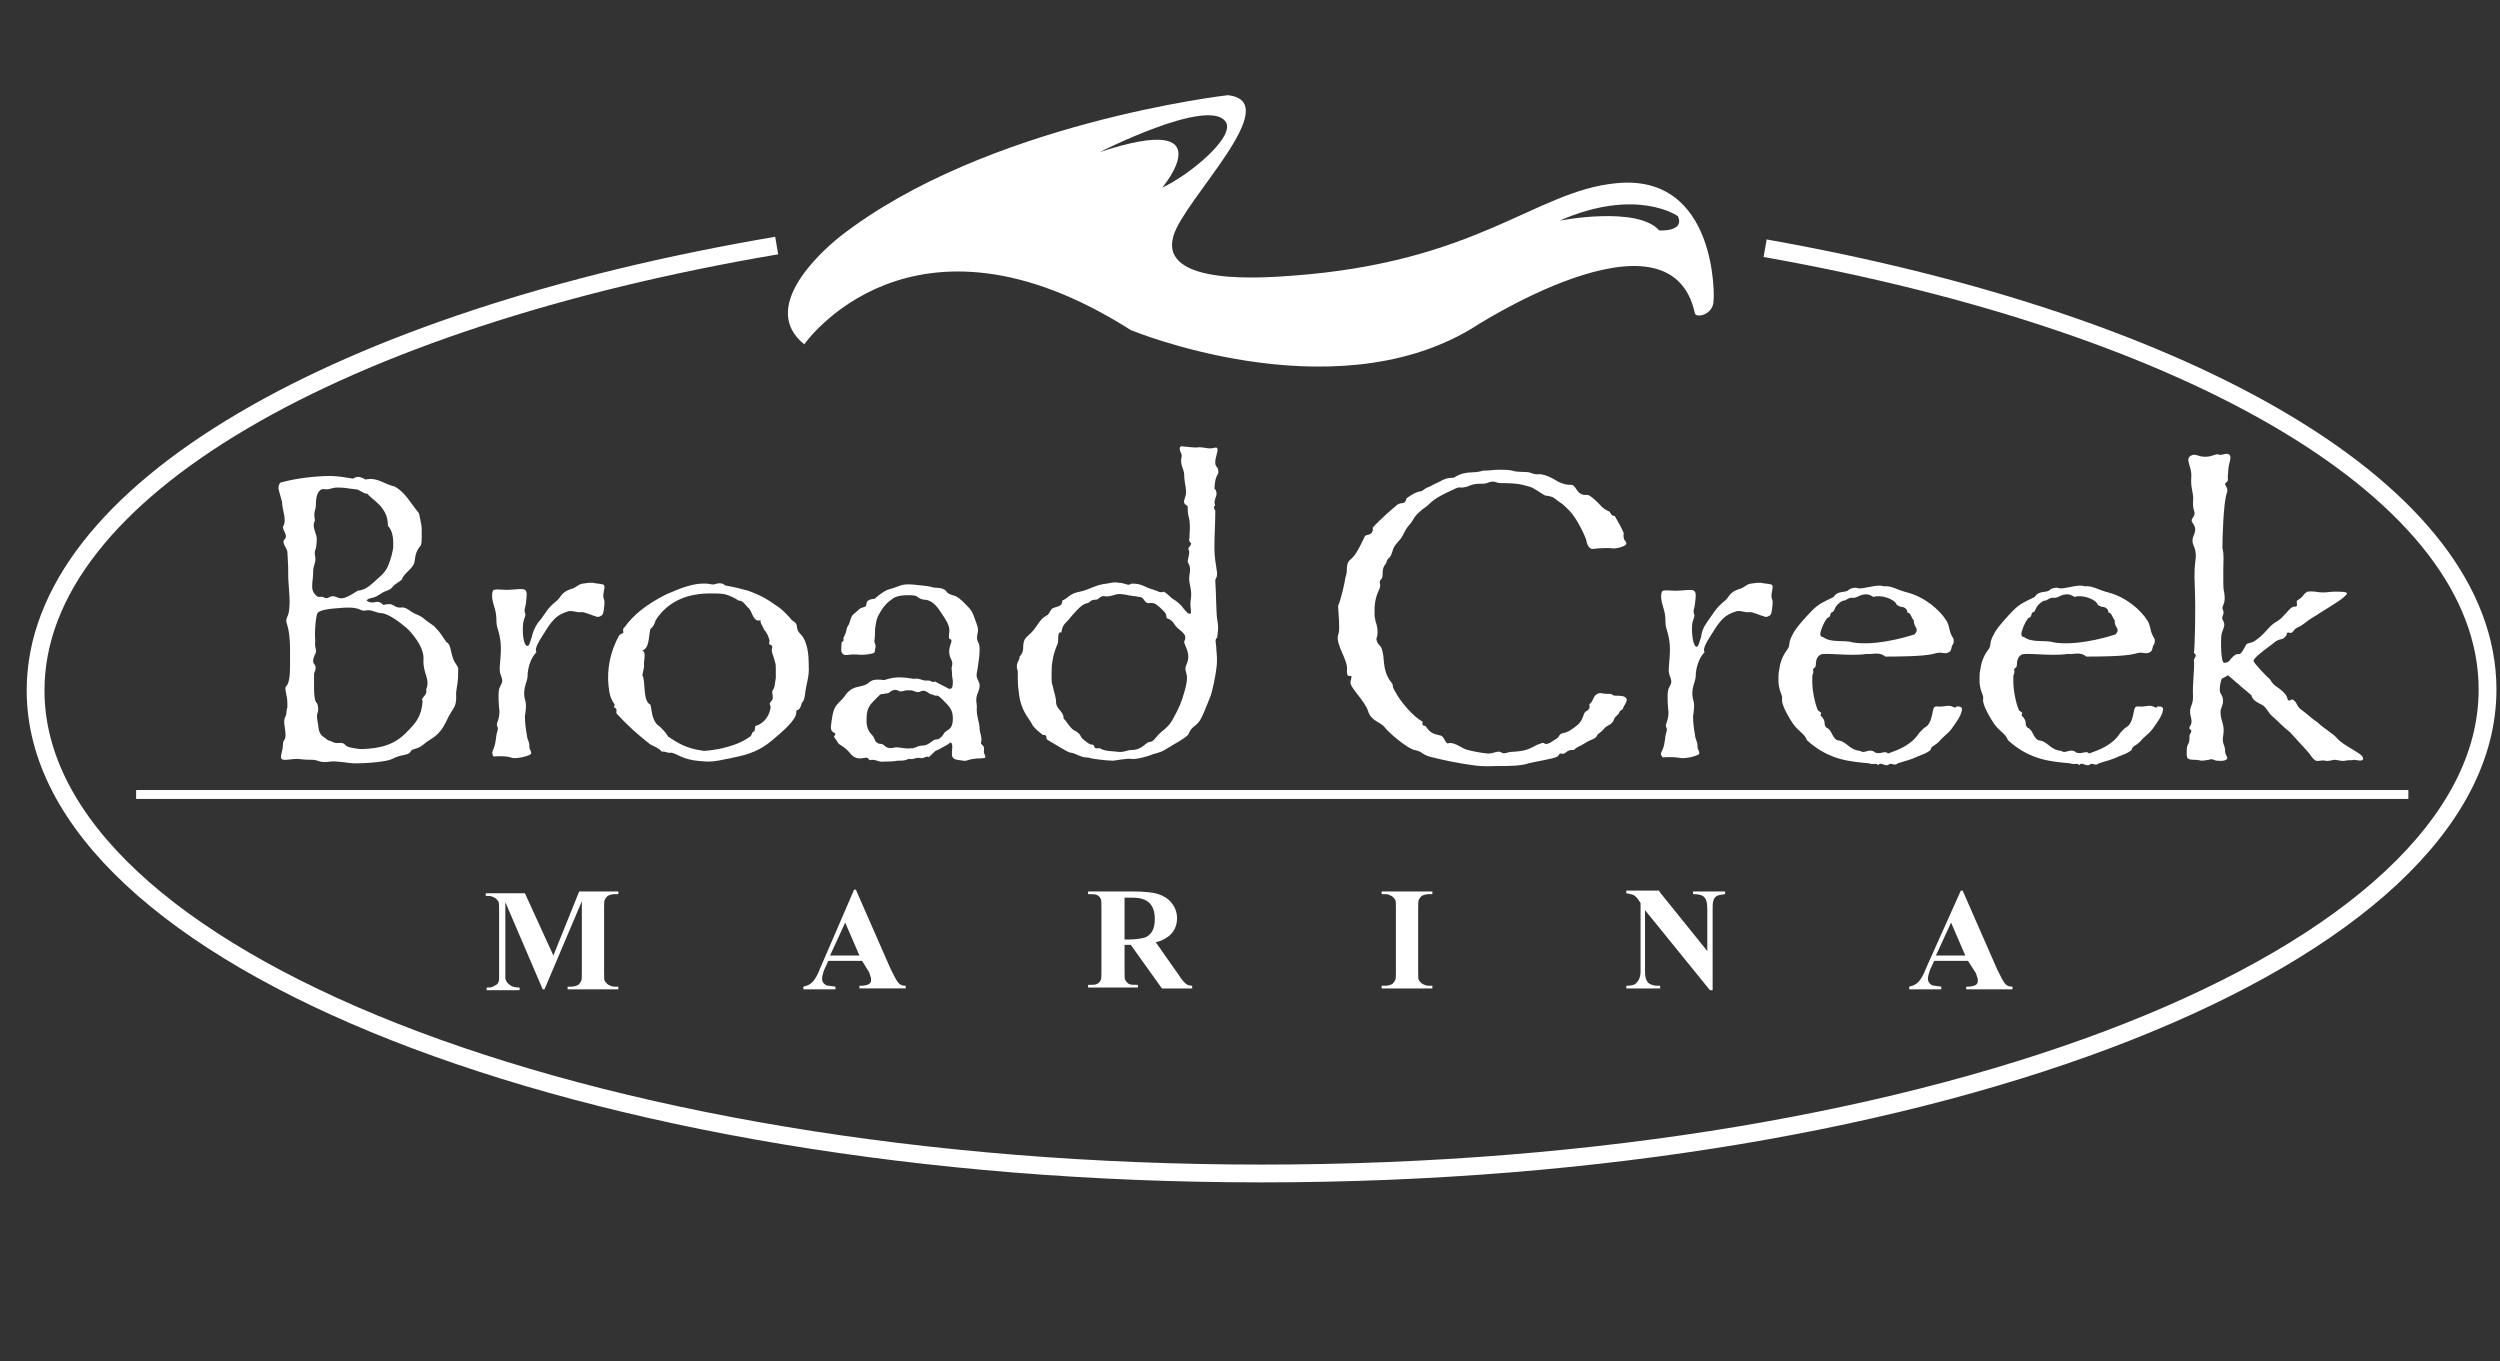
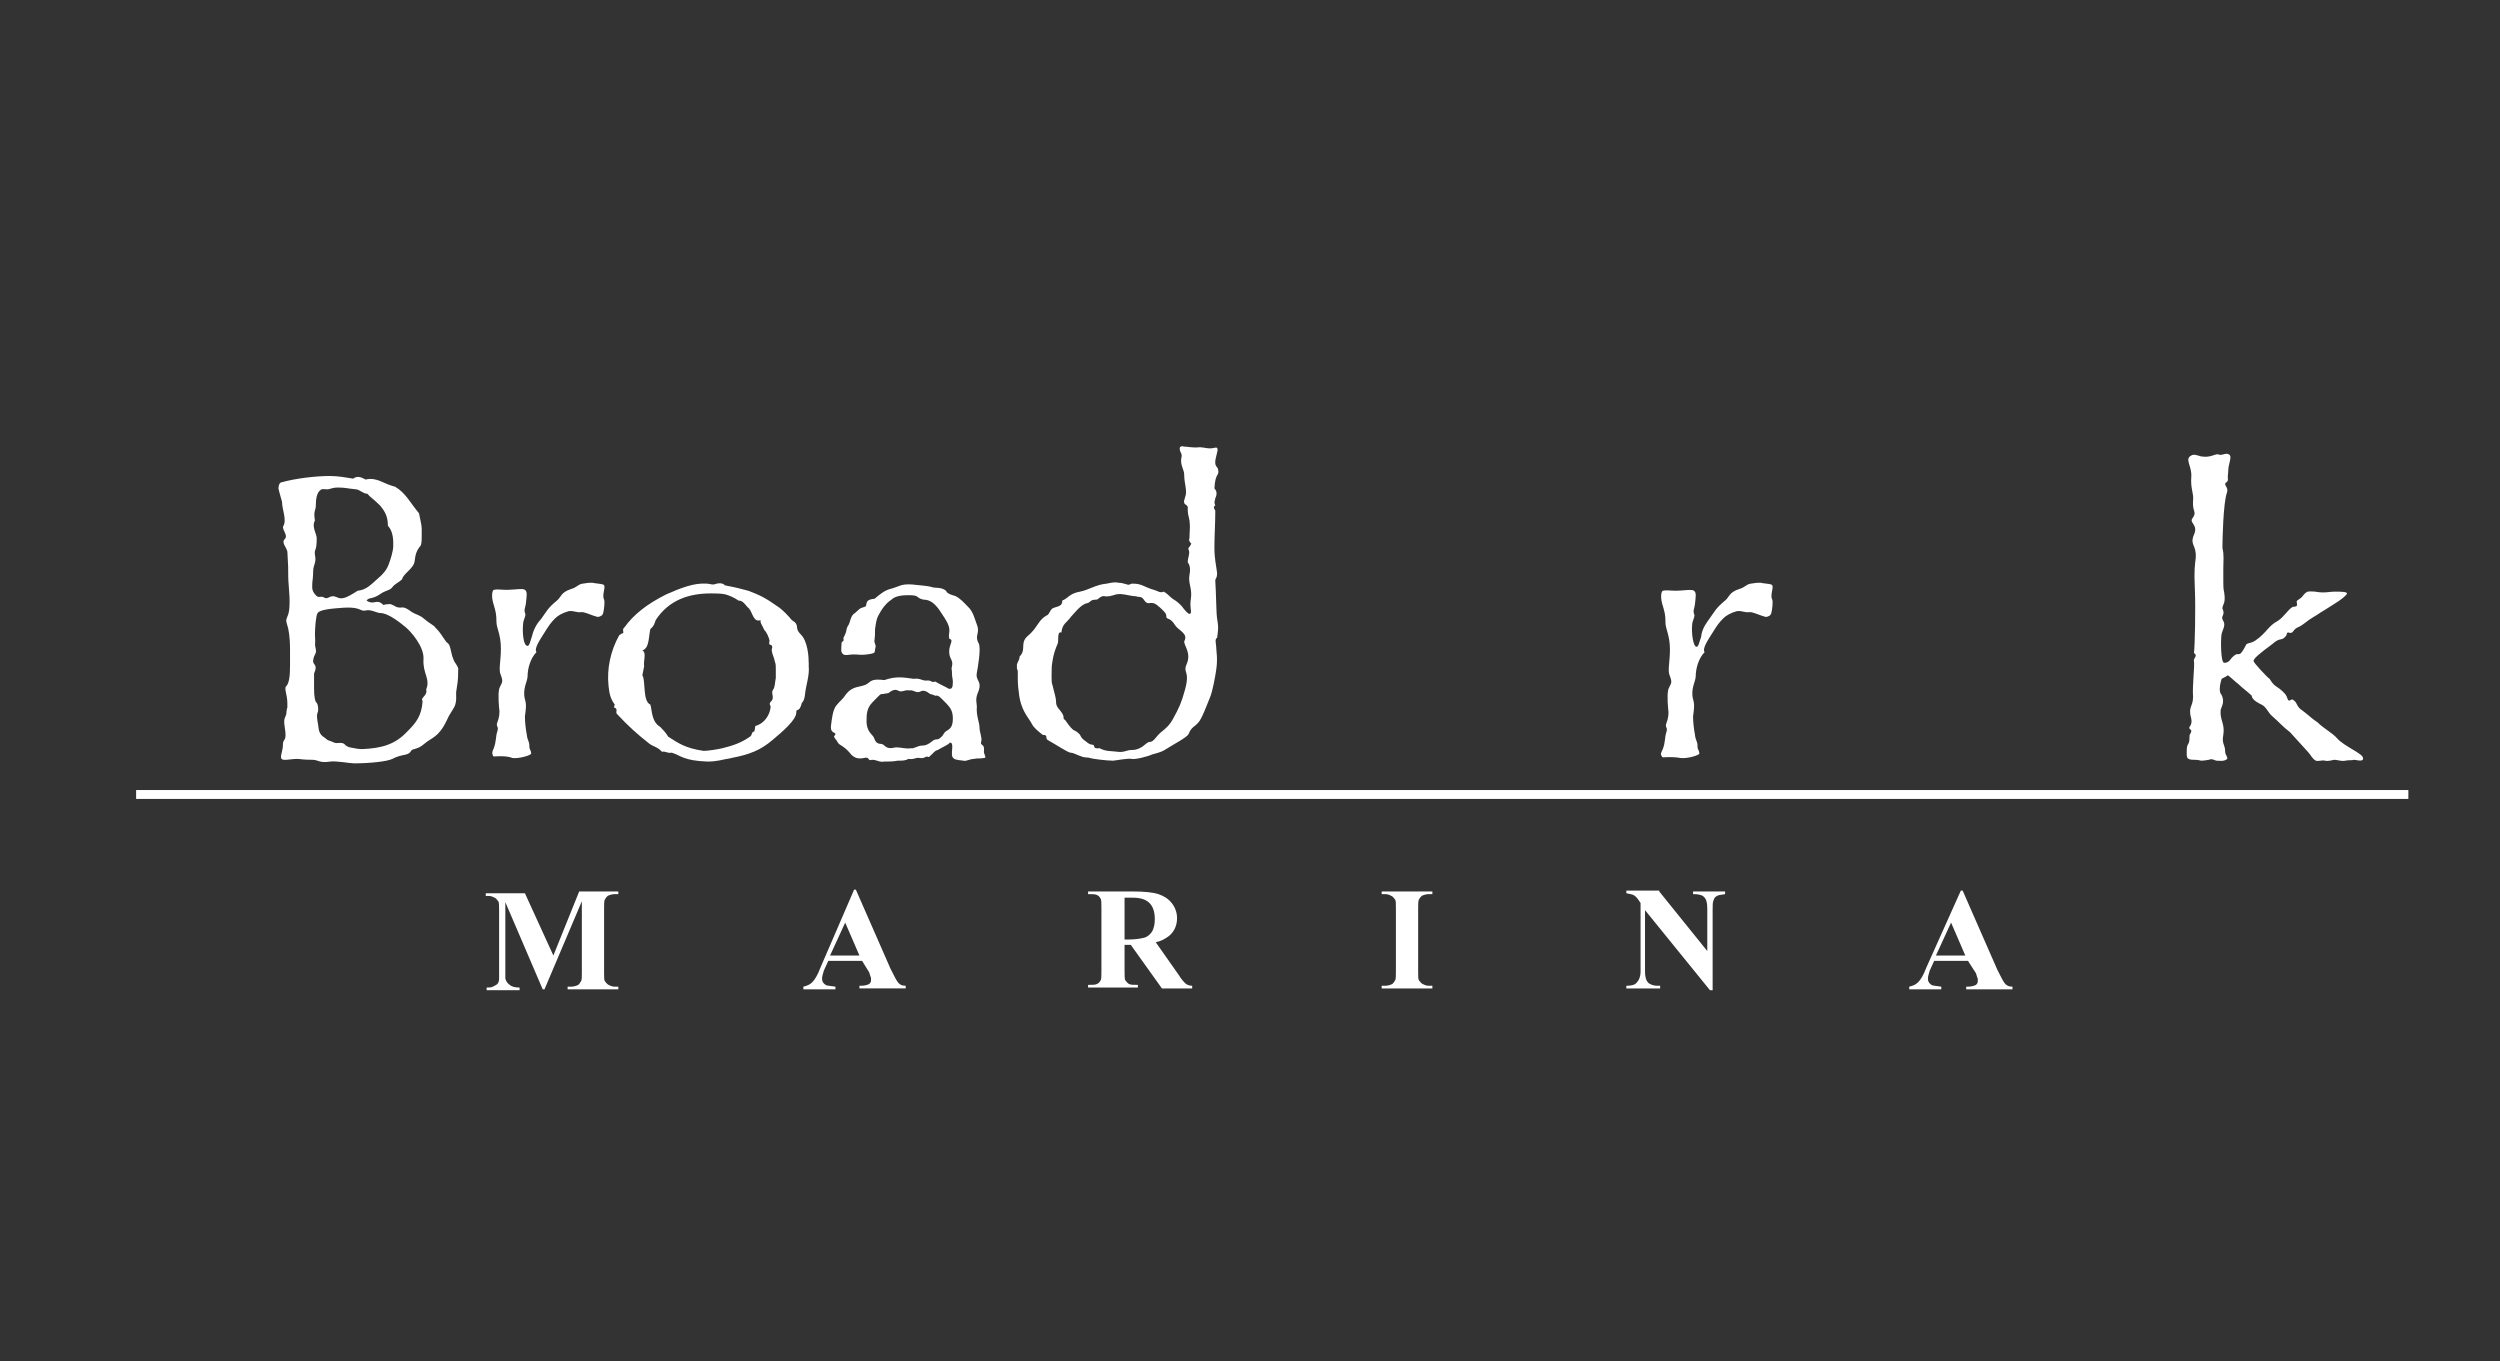
<svg xmlns="http://www.w3.org/2000/svg" version="1.1" id="Layer_1" x="0px" y="0px" viewBox="0 0 281 153" style="enable-background:new 0 0 281 153;" xml:space="preserve">
  <rect x="0" y="0" width="281" height="153" fill="#333333" stroke="none" />
  <style type="text/css">
	.st0{fill:#FFFFFF;}
	.st1{fill:none;stroke:#FFFFFF;stroke-width:2;stroke-miterlimit:10;}
	.st2{fill:none;stroke:#FFFFFF;stroke-miterlimit:10;}
</style>
  <g>
    <path class="st0" d="M32.6,73.1c0-3.3-0.7-2.9-0.3-3.8c0.5-1,0.1-3.5,0.1-4.4c0-0.9,0-1.4-0.1-2.9c-0.1-0.5-0.7-1-0.3-1.4   c0.4-0.4-0.2-0.9-0.2-1.4c0.5-0.7-0.1-1.9-0.1-2.8c-0.1-0.4-0.3-1-0.4-1.5c0-0.3,0.1-0.7,0.4-0.7c1.4-0.4,3.7-0.7,5.4-0.7   c0.9,0,2,0.2,2.6,0.3c0.5-0.4,1-0.1,1.4,0.1c1.3-0.3,2,0.5,3.3,0.8c1.2,0.7,1.7,1.8,2.7,3c0.1,0.6,0.3,1.3,0.3,1.7v0.9   c0,0.4,0,0.7-0.1,1c-0.5,0.6-0.6,1-0.7,1.8c-0.1,0.8-1.3,1.4-1.4,2c-0.4,0.4-0.8,0.5-1.1,0.9c-0.3,0.4-0.7,0.3-1.4,0.8   c-0.9,0.6-1.2,0.3-1.5,0.7c0.9,0.6,1.1-0.3,1.9,0.5c0.3-0.1,0.6-0.1,0.8-0.1c0.2,0.1,0.5,0.2,0.6,0.3c0.8,0.3,0.6-0.3,1.8,0.6   c0.3,0.2,1,0.4,1.3,0.7c0.7,0.6,1.2,0.8,1.3,1c0.7,0.7,0.7,0.9,1.3,1.7c0.5,0.2,0.4,1.1,0.8,2c0.1,0.3,0.6,0.8,0.5,1.1   c0,1.4-0.1,1.5-0.2,2.3c-0.1,0.4,0.1,1.1-0.2,1.8c-0.2,0.4-0.6,0.9-0.9,1.6c-0.9,1.9-1.7,1.9-2.5,2.6c-0.8,0.7-1.3,0.5-1.5,0.8   c-0.3,0.6-1,0.3-2.1,0.9c-0.6,0.3-2.6,0.5-4.3,0.5c-0.5,0-2-0.3-2.7-0.2c-1.2,0.2-1.3-0.2-2-0.2c-1.1,0-1.4-0.1-1.7-0.1   c-0.8,0-1.7,0.3-1.8-0.1c-0.1-0.3,0.2-0.8,0.2-1.5c0-0.8,0.5-0.2,0.2-2c-0.2-1.2,0.2-1,0.2-1.7c0.1-0.9,0.1,0.1,0.1-0.9   c0-1-0.3-1.4-0.2-1.9c0.4-0.3,0.5-1.2,0.5-2.4V73.1z M38,54.8c-0.7,0-0.9,0.2-1.2,0.2c-0.4,0-0.6-0.1-0.8,0.1   c-0.4,0.3-0.5,1-0.5,1.7c0,0.6-0.3,0.6-0.1,1.7c-0.4,0.7,0.2,1.5,0.2,2c0,1.6-0.3,1.1-0.2,1.9c0.2,0.8-0.2,1.1-0.2,1.8   c0,0.8-0.1,1.1-0.1,1.4c0,0.4-0.1,0.8,0.4,1.3c0.3,0.4,0.6,0,1,0.3c0.4,0.2,0.6-0.4,1.3-0.1c0.6,0.3,1,0.2,2.4-0.7   c1-0.1,1.5-0.7,2.3-1.4c0.6-0.5,1-1,1.2-1.6c0.2-0.5,0.5-1.5,0.5-2V61c0-0.8-0.2-1.5-0.6-1.9c0-1-0.3-1.6-0.9-2.3   c-0.8-0.8-1.1-0.9-1.4-1.3c-0.5,0-0.9-0.5-1.3-0.5C39,54.9,38.8,54.8,38,54.8z M35.3,77.4c0,0.8,0.1,1.5,0.3,1.6   c0.2,0.3,0.2,0.9,0.1,1.1c-0.2,0.4,0.1,1.4,0.1,1.7c0.1,0.9,0.6,1,0.8,1.2c0.3,0.3,0.4,0.2,0.8,0.4c0.4,0.2,0.6,0.1,0.8,0.1   c0.7,0,0.4,0.3,1.1,0.5c0.5,0.1,1,0.2,1.4,0.2c2.2-0.1,3.7-0.5,5.1-2c0.9-0.9,1.6-1.7,1.7-3.4c-0.3-0.4,0.6-0.6,0.4-1.3   c0.5-1.2-0.4-1.8-0.3-3.4c0.1-1.4-1.4-3.1-2-3.6c-0.5-0.4-1.9-1.6-2.9-1.6c-0.3,0-1-0.4-1.5-0.3c-0.8,0.2-0.5-0.4-2.5-0.3   c-1.4,0.1-2.7,0.2-3,0.6c-0.2,0.3-0.3,1.7-0.3,2.4c0.1,1.4-0.1,0.8,0.1,1.7c0.1,0.5-0.2,0.5-0.3,1.2c-0.1,0.6,0.6,0.4,0.1,1.5V77.4   z" />
    <path class="st0" d="M60.8,69.6c0.6-0.8,0.7-1.2,1.8-2.1c0.5-0.4,0.4-0.9,1.6-1.3c0.7-0.2,0.7-0.5,1.3-0.6c0.6-0.1,0.7-0.1,1.1-0.1   c0.4,0.1,0.9,0.1,1.2,0.2c0.4,0.2-0.2,1.1,0.1,1.7c0.1,0.2,0,1.1-0.1,1.5c-0.1,0.3-0.2,0.3-0.4,0.4c-0.3,0.1-0.3,0-0.7-0.1   c-0.3-0.1-1-0.4-1.3-0.4c-0.6,0.1-0.9-0.2-1.5-0.1c-0.7,0.2-1.2,0.5-1.5,0.8c-0.5,0.5-0.7,0.8-1.2,1.6c-0.5,0.8-1.2,1.8-0.9,2.2   c-0.7,0.7-1,1.9-1,2.7c0,0.6-0.6,1.4-0.3,2.6c0.2,0.6,0.1,1.2,0,1.9c0,0.7,0.1,1.5,0.2,2c0.1,0.9,0.3,0.7,0.3,1.4   c0,0.4,0.2,0.4,0.2,0.8c0,0.2-1.4,0.6-2.1,0.5C57.1,85,56.5,85,56.2,85c-0.6,0-0.8,0.1-0.8-0.1c-0.1-0.2-0.1-0.4,0.1-0.8   c0.3-0.8,0.2-1.3,0.4-1.9c0.2-0.6-0.2-0.5,0-1c0.2-0.5,0.3-1.1,0.2-1.6c-0.1-1.1-0.1-2.1,0.1-2.4c0.2-0.5,0.4-0.5,0.1-1.3   c-0.3-0.6,0-1.5,0-3c0-1.6-0.5-2.3-0.5-3c0-0.9-0.1-1.2-0.3-1.9c-0.3-0.9-0.2-1.6,0-1.7c0.4-0.1,0.8,0,1.5,0c0.7,0,1.8-0.2,2,0   c0.3,0.2,0.2,0.7,0.1,1.6c-0.1,0.6-0.2,0.5-0.1,1c0.2,0.2-0.2,0.8-0.2,1.2c-0.1,0.9,0,2.5,0.5,2.5c0.2,0,0.3-0.5,0.5-1.1   C60,70.6,60.5,69.9,60.8,69.6z" />
    <path class="st0" d="M75.5,84.6c-0.5,0.1-0.7-0.2-1.1-0.1c-0.4-0.5-1-0.6-1.4-0.9c-1.4-1.1-2.4-2-3.7-3.4c-0.1-0.3,0.2-0.5-0.3-0.7   l0.1-0.3c-0.5-0.7-0.6-1.2-0.7-2.1c-0.2-1.9,0.2-3.9,1.2-5.7l0.3-0.2c0.4,0-0.1-0.4,0.3-0.7c1-1.4,2.5-2.6,4.7-3.7   c1.6-0.7,3.1-1.3,4.5-1.2c0.3,0,0.5,0.1,0.8,0.1c0.6-0.2,1-0.2,1.3,0.1c1.1,0.2,1.9,0.4,2.6,0.6c1.3,0.5,1.8,0.7,3.5,1.9   c0.4,0.3,1,0.9,1.4,1.4c1,0.6,0.2,0.8,1,1.6c0.8,0.8,0.9,2.5,0.9,3.3v0.3c0.1,1-0.3,2.1-0.4,3c-0.1,1.1-0.4,1-0.4,1.2   c-0.3,1.1-0.6,0.4-0.6,1c0,0.8-1.5,2.1-2.7,3.1c-1.3,1.1-2.5,1.6-4.6,2c-1.1,0.2-1.6,0.4-2.7,0.4C76.8,85.5,76.5,84.9,75.5,84.6z    M81.2,84.1c1.2-0.3,2.1-0.6,3.1-1.3c0.3-0.2,0.1-0.5,0.5-0.6l0.1-0.6c1.1-0.3,1.6-1.3,1.7-2c0.1-0.4-0.3-0.4,0.1-0.8   c0.4-0.4-0.1-0.9,0.2-1.3c0.2-0.2,0.2-0.8,0.3-1.3v-1c0-0.3,0-0.6-0.1-0.8c-0.1-0.6-0.5-1.2-0.3-1.6c0-0.6-0.5,0-0.3-0.8   c-0.1-0.4-0.3-0.9-0.6-1.2c-0.2-0.5-0.5-0.8-0.4-1.1c-0.8,0.3-0.9-0.8-1.3-1.3c-0.4-0.3-0.6-0.9-1.2-0.9c-0.4-0.3-1.1-0.6-1.5-0.7   c-0.5-0.1-1.1-0.1-1.6-0.1c-2.4,0-4.7,0.7-6.2,3c-0.1,0.3-0.2,0.7-0.6,1c-0.2,0.8-0.1,2.2-0.9,2.4c0.5,0.3,0.1,1.1,0.2,1.8l-0.2,1   c0.4,0.6,0,2.9,0.9,3.3c0.2,0.6,0.1,1.9,1.1,2.5c0.2,0.2,0.7,0.7,0.9,1.1c1.1,0.7,1.9,1.3,4,1.6C79.6,84.4,80.8,84.2,81.2,84.1z" />
    <path class="st0" d="M106.7,83.5c0.1,0.1-0.8,0.5-1.3,0.8c-0.4,0.1-0.4,0.3-1,0.8c-0.4-0.2-0.4,0.2-1,0.1c-0.5-0.1-0.6,0.2-1.3,0.1   c-0.3,0.2-0.7,0.2-1.2,0.2c-0.5,0.1-1,0.1-1.5,0.1c-0.6,0.1-0.8-0.2-1.4-0.2c-0.5,0.2-0.2-0.4-0.9-0.2c-0.5,0.1-1.1,0.1-1.6-0.6   c-0.7-0.8-1.1-0.8-1.3-1.1c-0.2-0.4-0.6-0.7-0.4-0.8c0.4-0.5-0.5-0.1-0.4-1.1c0.1-0.8,0.2-1.8,0.6-2.3c0.4-0.5,0.7-0.7,0.9-1   c0.8-1.2,1.5-1,2.3-1.3c0.6-0.2,0.5-0.7,1.8-0.6c0.6,0.1,0.3,0,1.3-0.2c0.7-0.1,1.1-0.1,2.4,0.1c0.7-0.1,0.9,0.2,1.4,0.2   c0.6-0.1,0.6,0.3,1,0.1c0.5,0.3,1.4,0.7,1.5,0.8c0.4,0.1,0.5-0.1,0.5-0.8c0-0.3-0.1-0.4-0.1-1c0-0.5-0.1-0.3,0-0.7   c0.2-0.8-0.4-0.8-0.3-1.9c0.1-0.7,0.5-1.1,0-1.2c-0.2-0.7,0.4-0.9-0.5-2.3c-0.4-0.6-0.7-1.1-0.9-1.3c-0.5-0.6-1-0.8-1.5-0.8   c-0.9-0.2-0.4-0.5-1.6-0.5c-0.5,0-1.5,0-2,0.5c-0.3,0.2-0.7,0.5-1.2,1.3c-0.5,0.8-0.5,1.1-0.6,1.7c-0.1,0.4,0,0.8-0.1,1.5   c-0.1,0.4,0.2,0.5,0.1,0.9c-0.1,0.3,0,0.5-0.2,0.6c-0.2,0.1-0.9,0.2-1.4,0.2c-0.3,0-0.8-0.1-1.4,0c-0.6,0.1-0.7-0.1-0.8-0.3   c-0.1-0.2,0-0.8,0-1.1c0.5-0.4,0-0.2,0.3-0.7c0.4-0.8,0.1-0.7,0.5-1.3c0.2-0.4,0.2-1,0.7-1.3c0.5-0.4,0.4-0.5,1.1-0.7   c0.4-0.1-0.2-0.8,1.1-0.9c1.3-1.1,1.5-1,2.1-1.2c0.7-0.2,0.9-0.5,2.2-0.4c0.7,0.1,1.5,0.1,2.2,0.3c0.2,0.1,0.7,0,1.2,0.2   c0.7,0.3,0,0.4,1.4,0.8c0.6,0.3,1,0.8,1.5,1.3c0.5,0.5,0.7,1.4,0.9,1.9c0.4,1-0.3,1.2,0.2,2.1c0.3,0.5-0.1,2.8-0.2,3.3   c-0.2,1,0.7,0.9,0.1,2.3c-0.3,0.7-0.1,1.2-0.1,1.5c-0.1,1,0.3,1.8,0.3,2.4c0,0.5,0.3,1.1,0.2,1.5c-0.2,0.6,0.4,0.2,0.3,1.1   c-0.1,0.3,0.4,0.8,0,0.8c-0.6,0.1-0.8,0-1.1,0.1c-0.5,0-0.9,0.3-1.2,0.2c-0.8-0.1-1.2-0.1-1.3-0.6v-0.4   C107.1,83.6,107,83.4,106.7,83.5z M100.9,77.6c-0.2-0.1-0.5-0.1-0.9,0.2c-0.2,0.2-0.4,0.1-0.7,0.2C98.9,78,99,78,98.1,78.9   c-0.7,0.7-0.7,1.4-0.7,2.2c0,0.7,0.3,1.2,0.6,1.5c0.4,0.4,0.2,0.6,0.6,0.9c0.3,0.2,0.5,0,0.8,0.3c0.5,0.5,1.1,0.2,1.3,0.2   c0.6,0,1.1,0.2,1.7,0.1c0.3,0.1,0.7-0.3,1.3-0.3c0.3,0,0.6-0.1,1.1-0.5c0.3-0.3,0.6-0.1,0.8-0.3c0.4-0.3,0.3-0.3,0.6-0.7   c0.3-0.3,0.9-0.3,0.9-1.5c0-0.8-0.2-1.2-0.8-1.8c-0.6-0.6-0.8-0.9-1.2-0.8c-0.3-0.2-0.5-0.1-0.7-0.3c-0.4-0.3-0.7-0.3-0.9-0.2   c-0.5,0.3-0.8-0.2-1.3-0.1C101.6,77.5,101.4,77.9,100.9,77.6z" />
    <path class="st0" d="M122.5,85.2c-0.2-0.1-0.6,0-1-0.2c-0.4-0.1-0.8-0.4-1.2-0.4c-0.4-0.1-1.6-0.9-2.5-1.4   c-0.4-0.2,0.1-0.6-0.6-0.6c-0.5-0.4-1-0.8-1.2-1.2c-0.4-0.8-1.3-1.5-1.5-3.7c-0.1-0.7-0.1-1.2-0.1-1.4v-0.8c0-0.2-0.1-0.3-0.1-0.4   v-0.4c0.1-0.4,0.3-0.5,0.3-0.9c0.8-0.8,0-1.5,0.9-2.3c1.1-0.9,1.2-1.8,2.1-2.3c0.4-0.1,0.4-0.8,0.9-0.9c0.7-0.2,0.9-0.3,0.9-0.8   c0.6-0.2,0.8-0.8,2-1c1-0.2,1.8-0.8,3-0.9c0.5-0.1,0.9-0.2,1.3-0.1c0.4,0,0.6,0.1,1,0.2c0.3,0.1,0.3-0.1,0.6-0.1   c1.1,0,1.3,0.4,2.4,0.7c0.4,0.1,0.7,0.4,1.1,0.2c0.4,0.2,0.6,0.5,1,0.8c0.5,0.3,0.7,0.5,1,0.8c0.3,0.4,0.7,0.9,0.9,0.9   c0.3,0,0.1-0.5,0.1-1.1c0-0.6,0.2-0.9,0-1.9c-0.1-0.5-0.2-0.9-0.1-1.4c0.1-0.5,0.1-1-0.2-1.4c0-0.5,0.3-1.1,0.1-1.4   c-0.1-0.3,0.1-0.2,0.3-0.7c-0.2-0.2-0.3-0.3-0.2-0.7c0-0.8,0.1-1,0-1.9c-0.1-0.5-0.2-0.7-0.2-1.3c0.1-0.7-0.7-0.2-0.3-1.3   c0.3-0.7-0.1-1.5-0.1-2.6c0-0.5-0.5-1.1-0.3-1.9c0.1-0.5-0.2-0.5-0.2-1c0-0.2,0.2-0.3,0.5-0.2c0.4,0,0.7,0.1,1.4,0.1   c0.6-0.1,1,0.1,1.5,0.1c0.3,0,0.6-0.1,0.7-0.1c0.3,0.1,0.1,0.5,0,1c-0.3,1.1,0.1,1.1,0.2,1.4c0.2,0.9-0.3,0.3-0.4,2.2   c0.4,0.4,0.2,0.9,0.1,1.1c0,0.2-0.2,0.4,0,0.8c-0.3,0.2-0.1,0.4,0,0.6c0,1.4-0.1,2.8-0.1,4.1c0,1.4,0.2,2,0.3,2.9   c0,0.7-0.2,0.5-0.2,0.9c0.1,1.5,0.1,3.6,0.2,4.2c0.2,1.1,0.1,1.4,0,2.2c-0.3,0.1-0.1,0.7-0.1,1c0,0.5,0.2,1.3,0,2.6   c-0.1,0.7-0.4,2.4-0.7,3.1c-0.3,0.7-0.9,2.4-1.3,2.8c-0.4,0.5-0.8,0.5-1.1,1.3c-0.2,0.4-1.6,1.1-2.7,1.8c-0.5,0.3-1.1,0.4-1.4,0.5   c-0.4,0.2-1.9,0.6-2.3,0.5c-0.4-0.1-1.9,0.2-2.1,0.2C124.4,85.5,122.8,85.3,122.5,85.2z M130.5,82.3c0.5-0.4,1-0.8,1.4-1.6   c0.6-1.1,0.9-1.7,1.3-3.2c0.6-2.2-0.3-1.8,0.2-2.9c0.5-1.2-0.3-2-0.3-2.5c0.5-0.9-0.6-1.2-1-1.8c-0.6-1-1-0.6-1-1   c0-0.4-0.3-0.6-0.7-1c-0.5-0.4-0.6-0.6-1.3-0.5c-0.5,0-0.5-0.7-1-0.7c-0.3,0-0.3-0.1-0.7-0.1c-0.8-0.1-1.2-0.3-1.9-0.2   c-0.7,0.2-0.9,0.3-1.5,0.2c-0.5,0.1-0.5,0.4-0.8,0.4c-0.7,0-0.6,0.3-1,0.4c-0.7,0.1-1.5,1.2-1.8,1.5c-0.5,0.7-1,0.8-1.1,1.8   c-0.5-0.2-0.3,0.9-0.4,1.2c-0.3,0.7-0.5,1.3-0.6,2c-0.1,0.5-0.1,1-0.1,1.4v0.5c0,0.3,0,0.6,0.1,0.8c0.2,0.9,0.4,1.4,0.4,1.9   c0,0.6,0.4,0.8,0.7,1.3c0.3,0.5,0,0.6,0.3,0.7c1.1,1.6,1,1,1.5,1.5c0.4,0.3,0.1,0.4,0.8,0.9c0.4,0.3,0.5,0.4,0.8,0.4   c0.4,0.1-0.1,0.5,0.8,0.4c0.7,0.4,1.4,0.3,2,0.4c0.8,0.1,1-0.2,1.6-0.2c1.2,0,1.6-0.9,2-0.9C129.7,83.4,129.9,82.8,130.5,82.3z" />
-     <path class="st0" d="M168.6,86.1c-1.2,0-1.8,0.1-3.1-0.1c-1.6-0.2-3.4-0.6-4.6-0.9c-1.2-0.3-0.9-0.6-1.9-0.8   c-0.7-0.1-2.9-1.9-3.4-2.6c-0.4-0.5-1.5-0.7-1.8-1.7c-0.4-1.3-2.2-2.8-2-3.4c0.4-1.4-0.5,0.2-0.4-1.4c0.1-1-1.3-2.8-1-3.8   c0.2-0.6,0.1-1.1,0.1-1.7l-0.1-1.6c0.3-0.6,0.8-2.8,0.8-3.1c0.4-1-0.1-1.6,0.7-2.2c0.6-0.5,1.3-2.1,1.5-2.5c0.1-0.3,1,0,0.9-1   c0.8-0.9,2.3-2.2,2.8-2.6c0.5-0.3,0.8,0.1,1-0.7c0.6-0.4,1-0.7,1.7-0.8c0.3-0.2,0.5-0.4,0.9-0.5c0.5-0.3,1-0.5,1.2-0.6   c0.3-0.2,0.7-0.4,1.5-0.4c1.4-0.9,2.1-0.4,3.3-0.8c0.9,0,1-0.1,1.8-0.1c0.5,0,1,0,1.5,0.1c0.5,0.2,1.4,0.1,1.9,0.2   c0.8,0.3,0.8,0.2,1.3,0.2c0.6,0.1,1.2,0.4,1.7,0.7c0.3,0.2,0.6,0.3,0.9,0.4c0.3,0.1,0.8,0.1,0.9,0.1c0.5,0.2,0.5,0.9,1.2,1.1   c0.3,0.1,0.5-0.1,0.9,0.2c1.2,0.9,1.1,1.3,2.1,1.7c0.1,0.1,0.2,0.5,0.6,0.5c0.3,0.5,0.8,1.4,1,1.9c-0.1,1,0.3,0.8,0.3,1.2   c0,0.2-0.5,0.4-1,0.5c-0.5,0.1-0.6,0-1.1,0c-1,0-1.6,0.1-1.7,0.1c-0.5,0-0.7-0.8-0.7-1c-0.2-0.6-1.1-2.5-1.9-3.3   c-0.7-0.7-0.7-0.7-1.3-1.1c-0.6-0.5-0.7-0.5-1.4-0.6c-0.3-0.1-1.3-0.9-1.8-1c-0.8-0.2-1.1-0.4-3.3-0.4c-0.4,0-0.6-0.3-1.2-0.1   c-0.9,0.4-1.2-0.1-2.5,0.5c-1.1,0.3-0.5-0.2-1.7,0.4c-0.9,0.4-1.9,0.9-2.5,1.5c-0.5,0.5-0.7,0.5-1.1,0.9c-0.7,0.6-0.7,0.9-1.1,1.4   c-0.6,0.6-0.7,1.2-1.1,1.7c-0.5,0.6-0.7,0.7-0.9,1.4c-0.3,1-0.5,0.5-0.7,1.3c-0.3,0.4-0.4,0.6-0.4,1.3c0,0.7-0.4,0.4-0.3,1   c0.2,0.6-0.5,0.9-0.6,2.7v0.9c0,0.2,0.1,0.4,0.1,0.6c0.3,0.8,0.3,1.6,0.1,2c0.1,0.7,0.4,0.6,0.6,1.1c0.4,1.1,0,2.3,1,3.7   c0.5,0.6,0,0.3,0.5,1.1c0.6,1.2,2.2,3,3.1,3.4c-0.1,0.7,0.2,0.3,0.4,0.6c0.6,0.9,1.1,0.8,1.7,1c0.4,0.2,0.5,1.1,0.9,0.8   c0.8,0,1.5,0.7,2.1,0.8c0.7,0.2,2,0.4,2.3,0.4c0.6,0,1.1-0.4,1.5-0.1c0.3,0.2,0.7-0.1,1.2-0.1c0.4,0,1.1-0.1,1.5-0.2   c0.6-0.2,0.9-0.4,1.3-0.6c0.4-0.1,0.4-0.2,0.7-0.2c0.4,0.4,1.1-0.3,1.5-0.5c0.3-0.2,0.2-0.5,0.7-0.6c0.6-0.1,1.1-0.5,1.6-0.9   c0.7-0.6,0.6-1.2,0.9-1.5c0.8-0.4,0.3-0.8,0.5-0.9c0.2-0.1,0.3-0.4,0.5-0.8c0.2-0.3,0.5-0.4,0.7-0.4c0.4,0.1,0.9,0.1,1.1,0.1   c0.3,0,0.1,0.2,0.7,0.2c0.4,0,0.9,0,1.1,0.3c0.2,0.3-0.3,0.8-0.4,1.2c-0.3,0.2-0.4,0.3-0.4,0.4c-0.1,0.3-0.5,0.4-0.6,0.8   c-0.2,0.6-0.8,0.6-1.1,1c-0.5,0.6-0.7,0.5-0.8,0.8c-0.2,0.4-0.7,0.4-1.3,0.8c-0.6,0.4-0.9,0.4-1.3,0.8c-0.9-0.1-0.9,0.6-1.4,0.4   c-0.3-0.1-0.2,0.3-0.6,0.4c-0.4,0.2-2.3,0.5-3.1,0.7C171,86.1,169.4,86.1,168.6,86.1z" />
    <path class="st0" d="M192.1,69.6c0.6-0.8,0.7-1.2,1.8-2.1c0.5-0.4,0.4-0.9,1.6-1.3c0.7-0.2,0.7-0.5,1.3-0.6   c0.6-0.1,0.7-0.1,1.1-0.1c0.4,0.1,0.9,0.1,1.2,0.2c0.4,0.2-0.2,1.1,0.1,1.7c0.1,0.2,0,1.1-0.1,1.5c-0.1,0.3-0.2,0.3-0.4,0.4   c-0.3,0.1-0.3,0-0.7-0.1c-0.3-0.1-1-0.4-1.3-0.4c-0.6,0.1-0.9-0.2-1.5-0.1c-0.7,0.2-1.2,0.5-1.5,0.8c-0.5,0.5-0.7,0.8-1.2,1.6   c-0.5,0.8-1.2,1.8-0.9,2.2c-0.7,0.7-1,1.9-1,2.7c0,0.6-0.6,1.4-0.3,2.6c0.2,0.6,0.1,1.2,0,1.9c0,0.7,0.1,1.5,0.2,2   c0.1,0.9,0.3,0.7,0.3,1.4c0,0.4,0.2,0.4,0.2,0.8c0,0.2-1.4,0.6-2.1,0.5c-0.5-0.1-1.1-0.1-1.3-0.1c-0.6,0-0.8,0.1-0.8-0.1   c-0.2-0.2-0.1-0.4,0.1-0.8c0.3-0.8,0.2-1.3,0.4-1.9c0.2-0.6-0.2-0.5,0-1c0.2-0.5,0.3-1.1,0.2-1.6c-0.1-1.1-0.1-2.1,0.1-2.4   c0.2-0.5,0.4-0.5,0.1-1.3c-0.3-0.6,0-1.5,0-3c0-1.6-0.5-2.3-0.5-3c0-0.9-0.1-1.2-0.3-1.9c-0.3-0.9-0.2-1.6,0-1.7   c0.4-0.1,0.8,0,1.5,0c0.7,0,1.8-0.2,2,0c0.3,0.2,0.2,0.7,0.1,1.6c-0.1,0.6-0.2,0.5-0.1,1c0.2,0.2-0.2,0.8-0.2,1.2   c-0.1,0.9,0.1,2.5,0.5,2.5c0.2,0,0.3-0.5,0.5-1.1C191.3,70.6,191.9,69.9,192.1,69.6z" />
-     <path class="st0" d="M209.8,73.5c-1.8,0.3-4.9-0.2-5.2,0.1c-0.2,0.1-0.5,0.4-0.5,1.1c0,0.5-0.4,0.3-0.3,0.7   c0.1,0.2-0.1,0.4-0.1,0.6v0.7c0,1.2,0.5,3.1,0.7,3.2c0.7,0.4-0.1,0.3,0.4,0.7c0.5,0.6,0.1,0.8,0.5,1.2c0.6,0.2,0.6,1.1,1.2,1.4   c1.1,0.1,1.3,1.1,2.6,1.2c0.5,0.4,1-0.4,1.7,0.2c0.7,0.2,1.1-0.3,1.4,0.1c1.1-0.4,2.6-0.9,3.5-2.3c0.3-0.3,0.4-0.5,0.9-0.8   c0.4-0.4,0.5-1,0.6-1.4c0.1-0.5,0.1-0.8,0.5-0.8c0.8,0.1,1.2-0.2,1.7,0c0.6,0.3,0.3,0,0.6,0c0.4,0,0.6,0.1,0.5,0.5   c-0.1,0.6-0.7,1.4-1.2,2.1c-0.4,0.5-0.9,0.8-1.4,1.4c-0.4,0.4-0.9,0.5-0.9,0.9c-0.5,0.4-0.9,0.5-1.4,0.7c-0.8,0.4-1.4,0.5-2.3,0.8   c-0.4,0.4-0.7-0.2-1.1,0.2c-0.5,0.1-0.8-0.4-1.1,0c-0.2-0.3-0.6,0-1-0.2c-2-0.2-4.5-0.3-7-2.6c-0.3-0.8-0.9-0.9-1.6-1.9   c-0.4-0.6-1.3-2.1-1.2-2.7c0.1-0.5-0.3-0.7-0.4-1.9v-0.6c0-0.3,0-0.5,0.1-0.9c0.1-0.9,0.5-1.7,0.9-2.2c0.4-0.6,0-0.6,0.6-1.7   c0.3-0.7,1.7-2.2,2.2-2.7c0.8-0.8,1.4-1,2.4-1.5c0.5-0.8,1.3-0.4,1.7-0.8c0.2-0.2,0.7-0.3,1-0.2c0.5,0.2,2.2-0.5,2.9-0.2   c0.9-0.1,1.5,0.4,2.7,0.7c1.9,0.5,3.6,1.9,4.4,3.2c0.3,0.5,0.3,1.1,0.5,1.5c0.1,0.3,0.3,0.4,0.3,0.7c0,0.4-0.1,0.4-0.2,0.6   c-0.1,0.4-0.1,0.7-0.6,0.8c-0.4,0.1-0.6-0.2-1.5,0.1c-1.2,0.3-4.4,0.3-5.4,0.3C211.2,73.2,210.4,73.6,209.8,73.5z M215.1,69.7   c-0.2-0.1-0.4-1-0.7-0.8c0-0.5-0.4-0.7-0.8-0.7l-0.4-0.2c-0.2-0.7-1.9-1.2-2.6-0.9c-0.2-0.1-0.5-0.3-0.8-0.3c-0.8,0-1,0.4-1.5,0.4   c-0.5-0.1-0.8,0.3-1,0.3c-0.3,0-0.6,0.3-0.8,0.5c-0.2,0.2-0.3,0.5-0.4,0.7c-0.2,0.2-0.3,0-0.4,0.5c-0.1,0.3-0.4,0.2-0.4,0.4   c-0.3,0.3-0.7,1.4-0.7,1.6c0,0.4,0.2,0.4,0.3,0.4c0.9,0.7,2.4,0.3,3.3,0.6c2.3,0.4,5.5-0.4,7-0.9C215.8,70.6,215.1,70.6,215.1,69.7   z" />
-     <path class="st0" d="M232.4,73.5c-1.8,0.3-4.9-0.2-5.2,0.1c-0.2,0.1-0.5,0.4-0.5,1.1c0,0.5-0.4,0.3-0.3,0.7   c0.1,0.2-0.1,0.4-0.1,0.6v0.7c0,1.2,0.5,3.1,0.7,3.2c0.7,0.4-0.1,0.3,0.4,0.7c0.5,0.6,0.1,0.8,0.5,1.2c0.6,0.2,0.6,1.1,1.2,1.4   c1.1,0.1,1.3,1.1,2.6,1.2c0.5,0.4,1-0.4,1.7,0.2c0.7,0.2,1.1-0.3,1.4,0.1c1.1-0.4,2.6-0.9,3.5-2.3c0.3-0.3,0.4-0.5,0.9-0.8   c0.4-0.4,0.5-1,0.6-1.4c0.1-0.5,0.1-0.8,0.5-0.8c0.8,0.1,1.2-0.2,1.7,0c0.6,0.3,0.3,0,0.6,0c0.4,0,0.6,0.1,0.5,0.5   c-0.1,0.6-0.7,1.4-1.2,2.1c-0.4,0.5-0.9,0.8-1.4,1.4c-0.4,0.4-0.9,0.5-0.9,0.9c-0.5,0.4-0.9,0.5-1.4,0.7c-0.8,0.4-1.4,0.5-2.3,0.8   c-0.4,0.4-0.7-0.2-1.1,0.2c-0.5,0.1-0.8-0.4-1.1,0c-0.2-0.3-0.6,0-1-0.2c-2-0.2-4.5-0.3-7-2.6c-0.3-0.8-0.9-0.9-1.6-1.9   c-0.4-0.6-1.3-2.1-1.2-2.7c0.1-0.5-0.3-0.7-0.4-1.9v-0.6c0-0.3,0-0.5,0.1-0.9c0.1-0.9,0.5-1.7,0.9-2.2c0.4-0.6,0-0.6,0.6-1.7   c0.3-0.7,1.7-2.2,2.2-2.7c0.8-0.8,1.4-1,2.4-1.5c0.5-0.8,1.3-0.4,1.7-0.8c0.2-0.2,0.7-0.3,1-0.2c0.5,0.2,2.2-0.5,2.9-0.2   c0.9-0.1,1.5,0.4,2.7,0.7c1.9,0.5,3.6,1.9,4.4,3.2c0.3,0.5,0.3,1.1,0.5,1.5c0.1,0.3,0.3,0.4,0.3,0.7c0,0.4-0.1,0.4-0.2,0.6   c-0.1,0.4-0.1,0.7-0.6,0.8c-0.4,0.1-0.6-0.2-1.5,0.1c-1.2,0.3-4.4,0.3-5.4,0.3C233.8,73.2,233,73.6,232.4,73.5z M237.7,69.7   c-0.2-0.1-0.4-1-0.7-0.8c0-0.5-0.4-0.7-0.8-0.7l-0.4-0.2c-0.2-0.7-1.9-1.2-2.6-0.9c-0.2-0.1-0.5-0.3-0.8-0.3c-0.8,0-1,0.4-1.5,0.4   c-0.5-0.1-0.8,0.3-1,0.3c-0.3,0-0.6,0.3-0.8,0.5c-0.2,0.2-0.3,0.5-0.4,0.7c-0.2,0.2-0.3,0-0.4,0.5c-0.1,0.3-0.4,0.2-0.4,0.4   c-0.3,0.3-0.7,1.4-0.7,1.6c0,0.4,0.2,0.4,0.3,0.4c0.9,0.7,2.4,0.3,3.3,0.6c2.3,0.4,5.5-0.4,7-0.9C238.4,70.6,237.6,70.6,237.7,69.7   z" />
    <path class="st0" d="M249.9,63.9v1.5c0,0.4,0,0.8,0.1,1.2c0.2,1.3-0.2,1.3-0.2,1.8c0.4,0.8-0.3,0.8,0.1,1.4c0.3,0.5-0.1,1-0.2,1.5   c-0.1,0.6-0.1,3.2,0.3,3.2c0.4,0,0.6-0.2,0.8-0.5c1-1.1,0.7,0.3,1.6-1.4c0.1-0.4,0.5-0.2,1.1-0.6c1.3-0.9,1.4-1.6,2.5-2.2   c0.7-0.4,1.4-1.6,1.8-1.6c0.7,0,0.2-0.5,0.4-0.7c0.8-0.5,0.5-0.5,1-0.9c0.2-0.2,0.8-0.1,1-0.1c1.1,0.2,1.6,0,2.2,0   c0.6,0,1.4,0,1.4,0.2c0,0.2-0.8,0.8-1.3,1.1c-0.5,0.3-0.9,0.6-1.6,1c-0.7,0.5-1.2,0.7-1.8,1.2c-0.9,0.7-0.9,0.4-1.3,0.9   c-0.4,0.6-0.7-0.2-0.8,0.5c-0.6,0.8-0.6,0.1-1.6,1c-0.5,0.4-0.7,0.5-1.3,1c-0.5,0.4-0.8,0.7-0.8,0.9c0,0.2,1.6,1.9,1.8,2   c0.5,0.8,0.7,0.8,1.1,1.1c0.5,0.4,0.8,0.7,0.9,1.1c0.2,0.6,0.4-0.1,0.7,0.2c0.3,0.2,0.3,0.4,0.5,0.7c0.2,0.3,0.3,0.3,0.8,0.7   c0.5,0.4,0.8,0.7,1.4,1.1c0.7,0.7,1.7,1.2,2.2,1.8c0.8,0.9,2.9,1.7,2.9,2.2c0.1,0.5-0.8,0.2-1,0.2c-0.3,0.1-0.5,0-1,0.1   c-0.4,0.1-0.9-0.1-1.2-0.1c-0.2,0-0.6,0.2-1.1,0.1c-0.2-0.1-0.7,0.1-1,0c-0.4-0.2-0.6-0.7-0.9-1c-0.3-0.3-1.7-1.9-2-2.2   c-0.8-0.6-1.4-1.3-2-1.8c-0.4-0.3-0.7-1.1-1.2-1.3c-0.2-0.1-1.1-0.5-1.1-1c-0.4-0.4-1.1-0.9-1.5-1.3c-0.4-0.3-1-0.9-1.2-1   c-0.1,0.1-0.3,0.2-0.5,0.3c-0.3,0.1-0.2,0.3-0.3,0.5c-0.1,0.4-0.2,1.1,0.1,1.4c0.4,0.8,0,1.3-0.1,1.7c-0.1,1.2,0.5,1.5,0.3,2.8   c-0.2,1,0.2,1.1,0.2,1.8c0,0.6,0.5,0.8,0.1,1c-0.4,0.2-0.6,0.1-1.1,0.1c-0.5-0.2-0.6-0.2-0.8-0.1c-0.2,0-0.4,0.1-0.9,0.1   c-0.4-0.1-0.6-0.1-0.8-0.1c-0.2,0-0.4,0-0.6-0.1c-0.3-0.1-0.2-0.7-0.2-1.2c0.1-0.7,0.3-0.3,0.3-1.3c0-0.4,0.2-0.3,0.2-0.7   c0-0.1-0.3-0.1-0.2-0.4c0.1-0.1,0.3-0.4,0.2-0.9c-0.4-1.4,0.2-1.3,0.2-2.5c-0.1-1.1,0.2-3.5,0.1-4c-0.1-0.3,0.5-0.6,0-0.9   c0.1-0.6,0.2-5.1,0.1-7.2c-0.1-2.3,0-2.5,0.1-3.5c0.1-1.5-0.7-1.4-0.2-2.6c0.5-1.1-0.5-1.3-0.2-1.8c0.6-0.8,0-0.7,0.1-2   c0.1-0.9-0.3-1.3-0.2-2.7c0.1-1.2-0.8-2,0-2.4c0.3-0.2,0.7,0,1.1,0.1c0.6,0.1,1,0,1.3-0.1c0.3-0.1,0.6-0.2,0.7-0.1   c0.3,0.1,0.6-0.1,0.9-0.1c0.4,0.1,0.5,0.2,0.3,1c-0.2,0.8-0.1,0.7-0.2,1.6c0.1,0.7-0.2,0.5-0.3,0.8c0,0.2,0.4,0.5,0.2,1   c-0.4,1.1-0.5,5.2-0.5,6.2C250,62.3,249.9,63.1,249.9,63.9z" />
  </g>
  <g>
-     <path class="st0" d="M181.6,20.6c-9.1,0.9-15.5,8.9-36.5,10.4c-2.8,0.2-14.9,1.2-13.2-4.5c1.2-4.1,12.7-15.1,6.1-15.8   c0,0-27.2,3.1-43.6,15.9c-2.5,2-9,8.1-4,12.1c0,0,12-17.3,36.7-1.6c0,0,22.4,9.3,38.2-0.1c0,0,22.4-14.7,25.2-1.8   c0.1,0.6,2.1,0.2,2.1-1.4C192.7,33.7,193.1,19.4,181.6,20.6z M123.6,17.1c0,0,12-6.1,14.1-3.5c1.4,1.6-4,6.1-7.1,7.5   C130.7,21.1,137.8,12.4,123.6,17.1z M186.5,25.9c-2.5-2.8-11.2-1.1-11.2-1.1c8.7-3.8,13.3-0.5,13.3-0.5   C189.4,26.1,186.5,25.9,186.5,25.9z" />
-   </g>
-   <path class="st1" d="M198.4,27.9c47.9,8.5,81.2,27.5,81.2,49.6c0,30-61.7,54.4-137.8,54.4S4,107.6,4,77.6c0-22.4,34.3-41.7,83.3-50" />
+     </g>
  <line class="st2" x1="15.3" y1="89.3" x2="270.7" y2="89.3" />
  <g>
    <path class="st0" d="M62.2,107.4l2.9-7.2h4.4v0.3h-0.4c-0.3,0-0.6,0.1-0.8,0.2c-0.1,0.1-0.2,0.2-0.3,0.4c-0.1,0.1-0.1,0.5-0.1,1   v7.2c0,0.6,0,0.9,0.1,1c0.1,0.1,0.2,0.3,0.4,0.4c0.2,0.1,0.4,0.2,0.7,0.2h0.4v0.3h-5.7v-0.3h0.4c0.3,0,0.6-0.1,0.8-0.2   c0.1-0.1,0.2-0.2,0.3-0.4c0.1-0.1,0.1-0.5,0.1-1v-8l-4.2,9.9h-0.2l-4.2-9.8v7.6c0,0.5,0,0.9,0,1c0.1,0.3,0.2,0.5,0.5,0.7   c0.2,0.2,0.6,0.3,1.1,0.3v0.3h-3.7v-0.3h0.1c0,0,0,0,0,0c0.2,0,0.4,0,0.6-0.1c0.2-0.1,0.4-0.2,0.5-0.3c0.1-0.1,0.2-0.3,0.2-0.6   c0-0.1,0-0.3,0-0.8v-6.9c0-0.5,0-0.9-0.1-1c-0.1-0.1-0.2-0.3-0.4-0.4c-0.2-0.1-0.4-0.2-0.7-0.2h-0.3v-0.3h4.4L62.2,107.4z" />
    <path class="st0" d="M96.9,108h-3.8l-0.5,1.1c-0.1,0.4-0.2,0.6-0.2,0.9c0,0.3,0.1,0.5,0.4,0.7c0.1,0.1,0.5,0.1,1.1,0.2v0.3h-3.6   v-0.3c0.4-0.1,0.7-0.2,1-0.5c0.3-0.3,0.6-0.8,0.9-1.6L96,100h0.2l3.9,8.9c0.4,0.8,0.7,1.4,0.9,1.6c0.2,0.2,0.4,0.3,0.8,0.3v0.3   h-5.2v-0.3h0.2c0.4,0,0.7-0.1,0.9-0.2c0.1-0.1,0.2-0.2,0.2-0.4c0-0.1,0-0.2,0-0.3c0,0-0.1-0.2-0.2-0.6L96.9,108z M96.6,107.4   l-1.6-3.7l-1.7,3.7H96.6z" />
    <path class="st0" d="M126.4,106.1v3c0,0.6,0,1,0.1,1.1s0.2,0.3,0.4,0.4c0.2,0.1,0.5,0.1,1,0.1v0.3h-5.6v-0.3c0.5,0,0.8,0,1-0.1   s0.3-0.2,0.4-0.4c0.1-0.1,0.1-0.5,0.1-1.1v-7c0-0.6,0-1-0.1-1.1c-0.1-0.2-0.2-0.3-0.4-0.4c-0.2-0.1-0.5-0.1-1-0.1v-0.3h5   c1.3,0,2.3,0.1,2.9,0.3c0.6,0.2,1.1,0.5,1.5,1c0.4,0.5,0.6,1.1,0.6,1.7c0,0.8-0.3,1.5-0.9,2c-0.4,0.3-0.9,0.6-1.5,0.7l2.6,3.7   c0.3,0.5,0.6,0.8,0.7,0.9c0.2,0.2,0.5,0.3,0.8,0.3v0.3h-3.4l-3.5-4.9H126.4z M126.4,100.8v4.8h0.5c0.7,0,1.3-0.1,1.7-0.2   c0.4-0.1,0.7-0.4,0.9-0.7c0.2-0.4,0.3-0.8,0.3-1.4c0-0.8-0.2-1.4-0.6-1.8c-0.4-0.4-1-0.6-1.9-0.6H126.4z" />
    <path class="st0" d="M161,110.8v0.3h-5.7v-0.3h0.4c0.3,0,0.6-0.1,0.8-0.2c0.1-0.1,0.2-0.2,0.3-0.4c0.1-0.1,0.1-0.5,0.1-1v-7.1   c0-0.6,0-0.9-0.1-1c-0.1-0.1-0.2-0.3-0.4-0.4c-0.2-0.1-0.4-0.2-0.7-0.2h-0.4v-0.3h5.7v0.3h-0.4c-0.3,0-0.6,0.1-0.8,0.2   c-0.1,0.1-0.2,0.2-0.3,0.4c-0.1,0.1-0.1,0.5-0.1,1v7.1c0,0.6,0,0.9,0.1,1c0.1,0.1,0.2,0.3,0.4,0.4c0.2,0.1,0.4,0.2,0.7,0.2H161z" />
    <path class="st0" d="M186.5,100.2l5.4,6.7v-4.7c0-0.7-0.1-1.1-0.3-1.3c-0.2-0.3-0.7-0.4-1.2-0.4c0,0,0,0-0.1,0v-0.3h3.6v0.3   c-0.5,0.1-0.8,0.1-0.9,0.2c-0.2,0.1-0.3,0.2-0.4,0.5c-0.1,0.2-0.1,0.6-0.1,1.1v9h-0.3l-7.3-9v6.9c0,0.6,0.1,1,0.4,1.3   c0.3,0.2,0.6,0.3,1,0.3h0.3v0.3h-3.8v-0.3c0.6,0,1-0.1,1.2-0.4c0.2-0.2,0.4-0.6,0.4-1.2v-7.7l-0.2-0.3c-0.2-0.3-0.4-0.5-0.6-0.6   c-0.2-0.1-0.4-0.1-0.8-0.2v-0.3H186.5z" />
    <path class="st0" d="M221.2,108h-3.8l-0.5,1.1c-0.1,0.4-0.2,0.6-0.2,0.9c0,0.3,0.1,0.5,0.4,0.7c0.1,0.1,0.5,0.1,1.1,0.2v0.3h-3.6   v-0.3c0.4-0.1,0.7-0.2,1-0.5c0.3-0.3,0.6-0.8,0.9-1.6l3.9-8.7h0.2l3.9,8.9c0.4,0.8,0.7,1.4,0.9,1.6c0.2,0.2,0.4,0.3,0.8,0.3v0.3   h-5.2v-0.3h0.2c0.4,0,0.7-0.1,0.9-0.2c0.1-0.1,0.2-0.2,0.2-0.4c0-0.1,0-0.2,0-0.3c0,0-0.1-0.2-0.2-0.6L221.2,108z M220.9,107.4   l-1.6-3.7l-1.7,3.7H220.9z" />
  </g>
</svg>